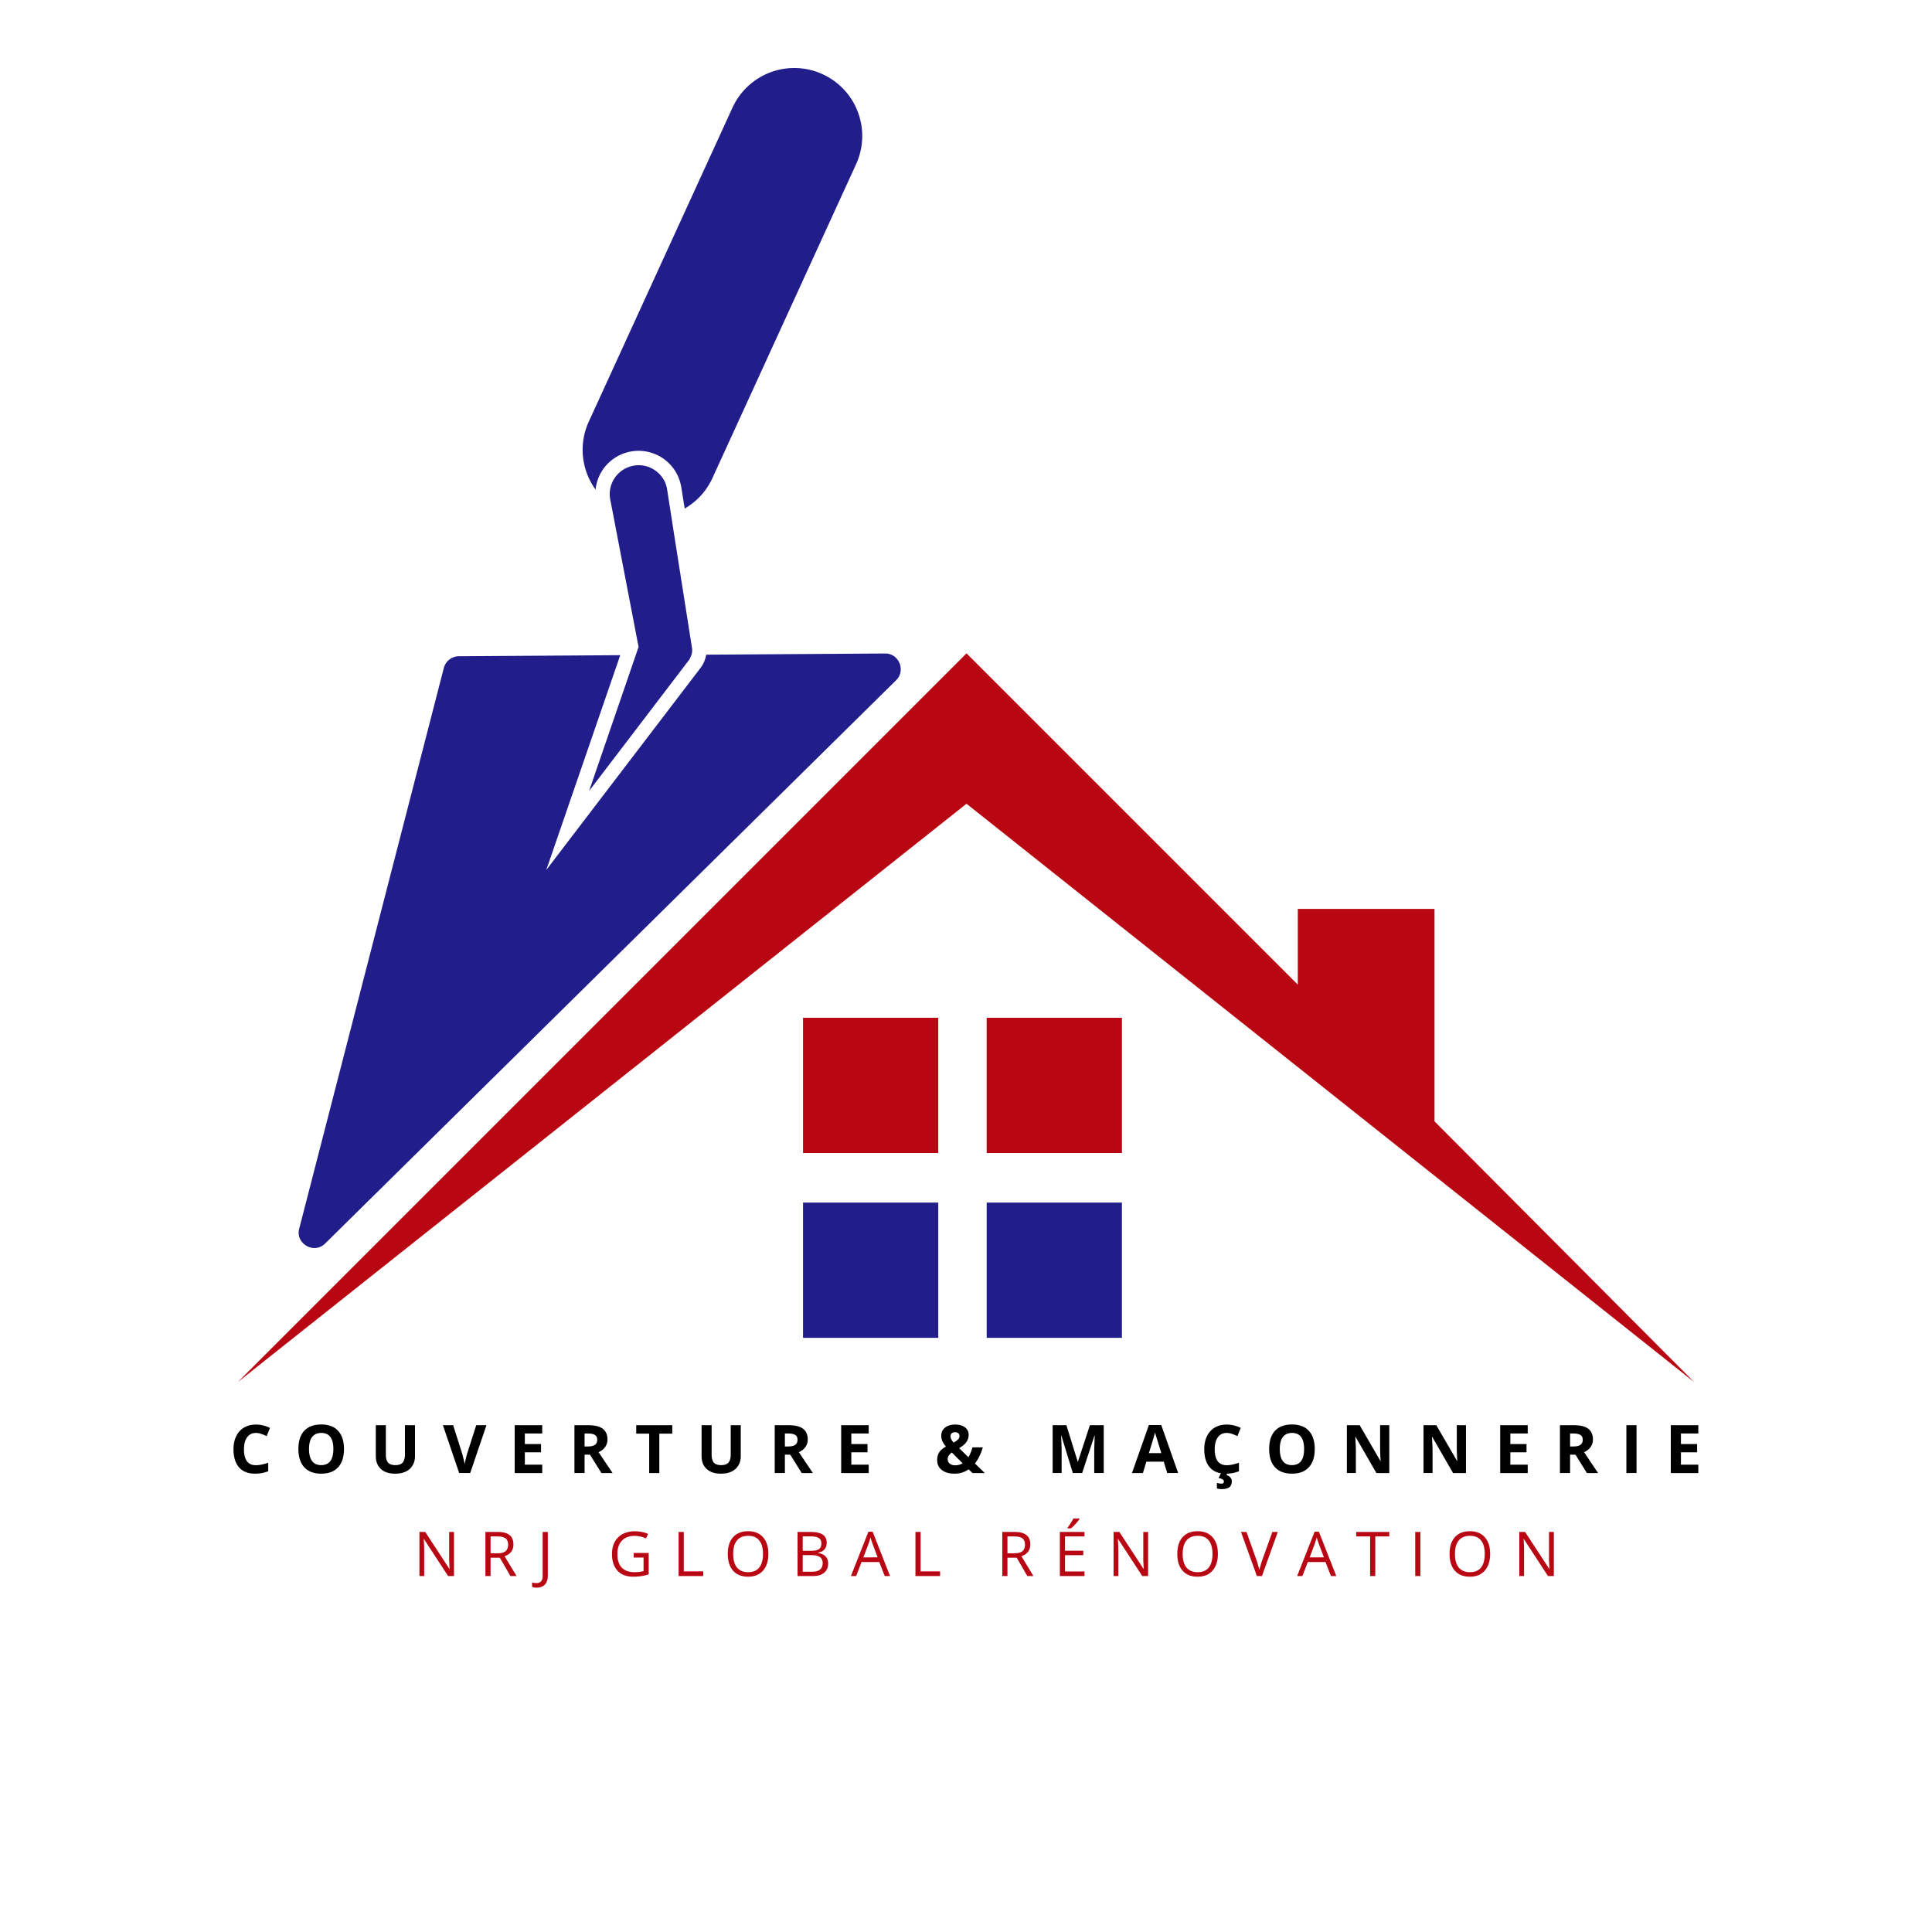
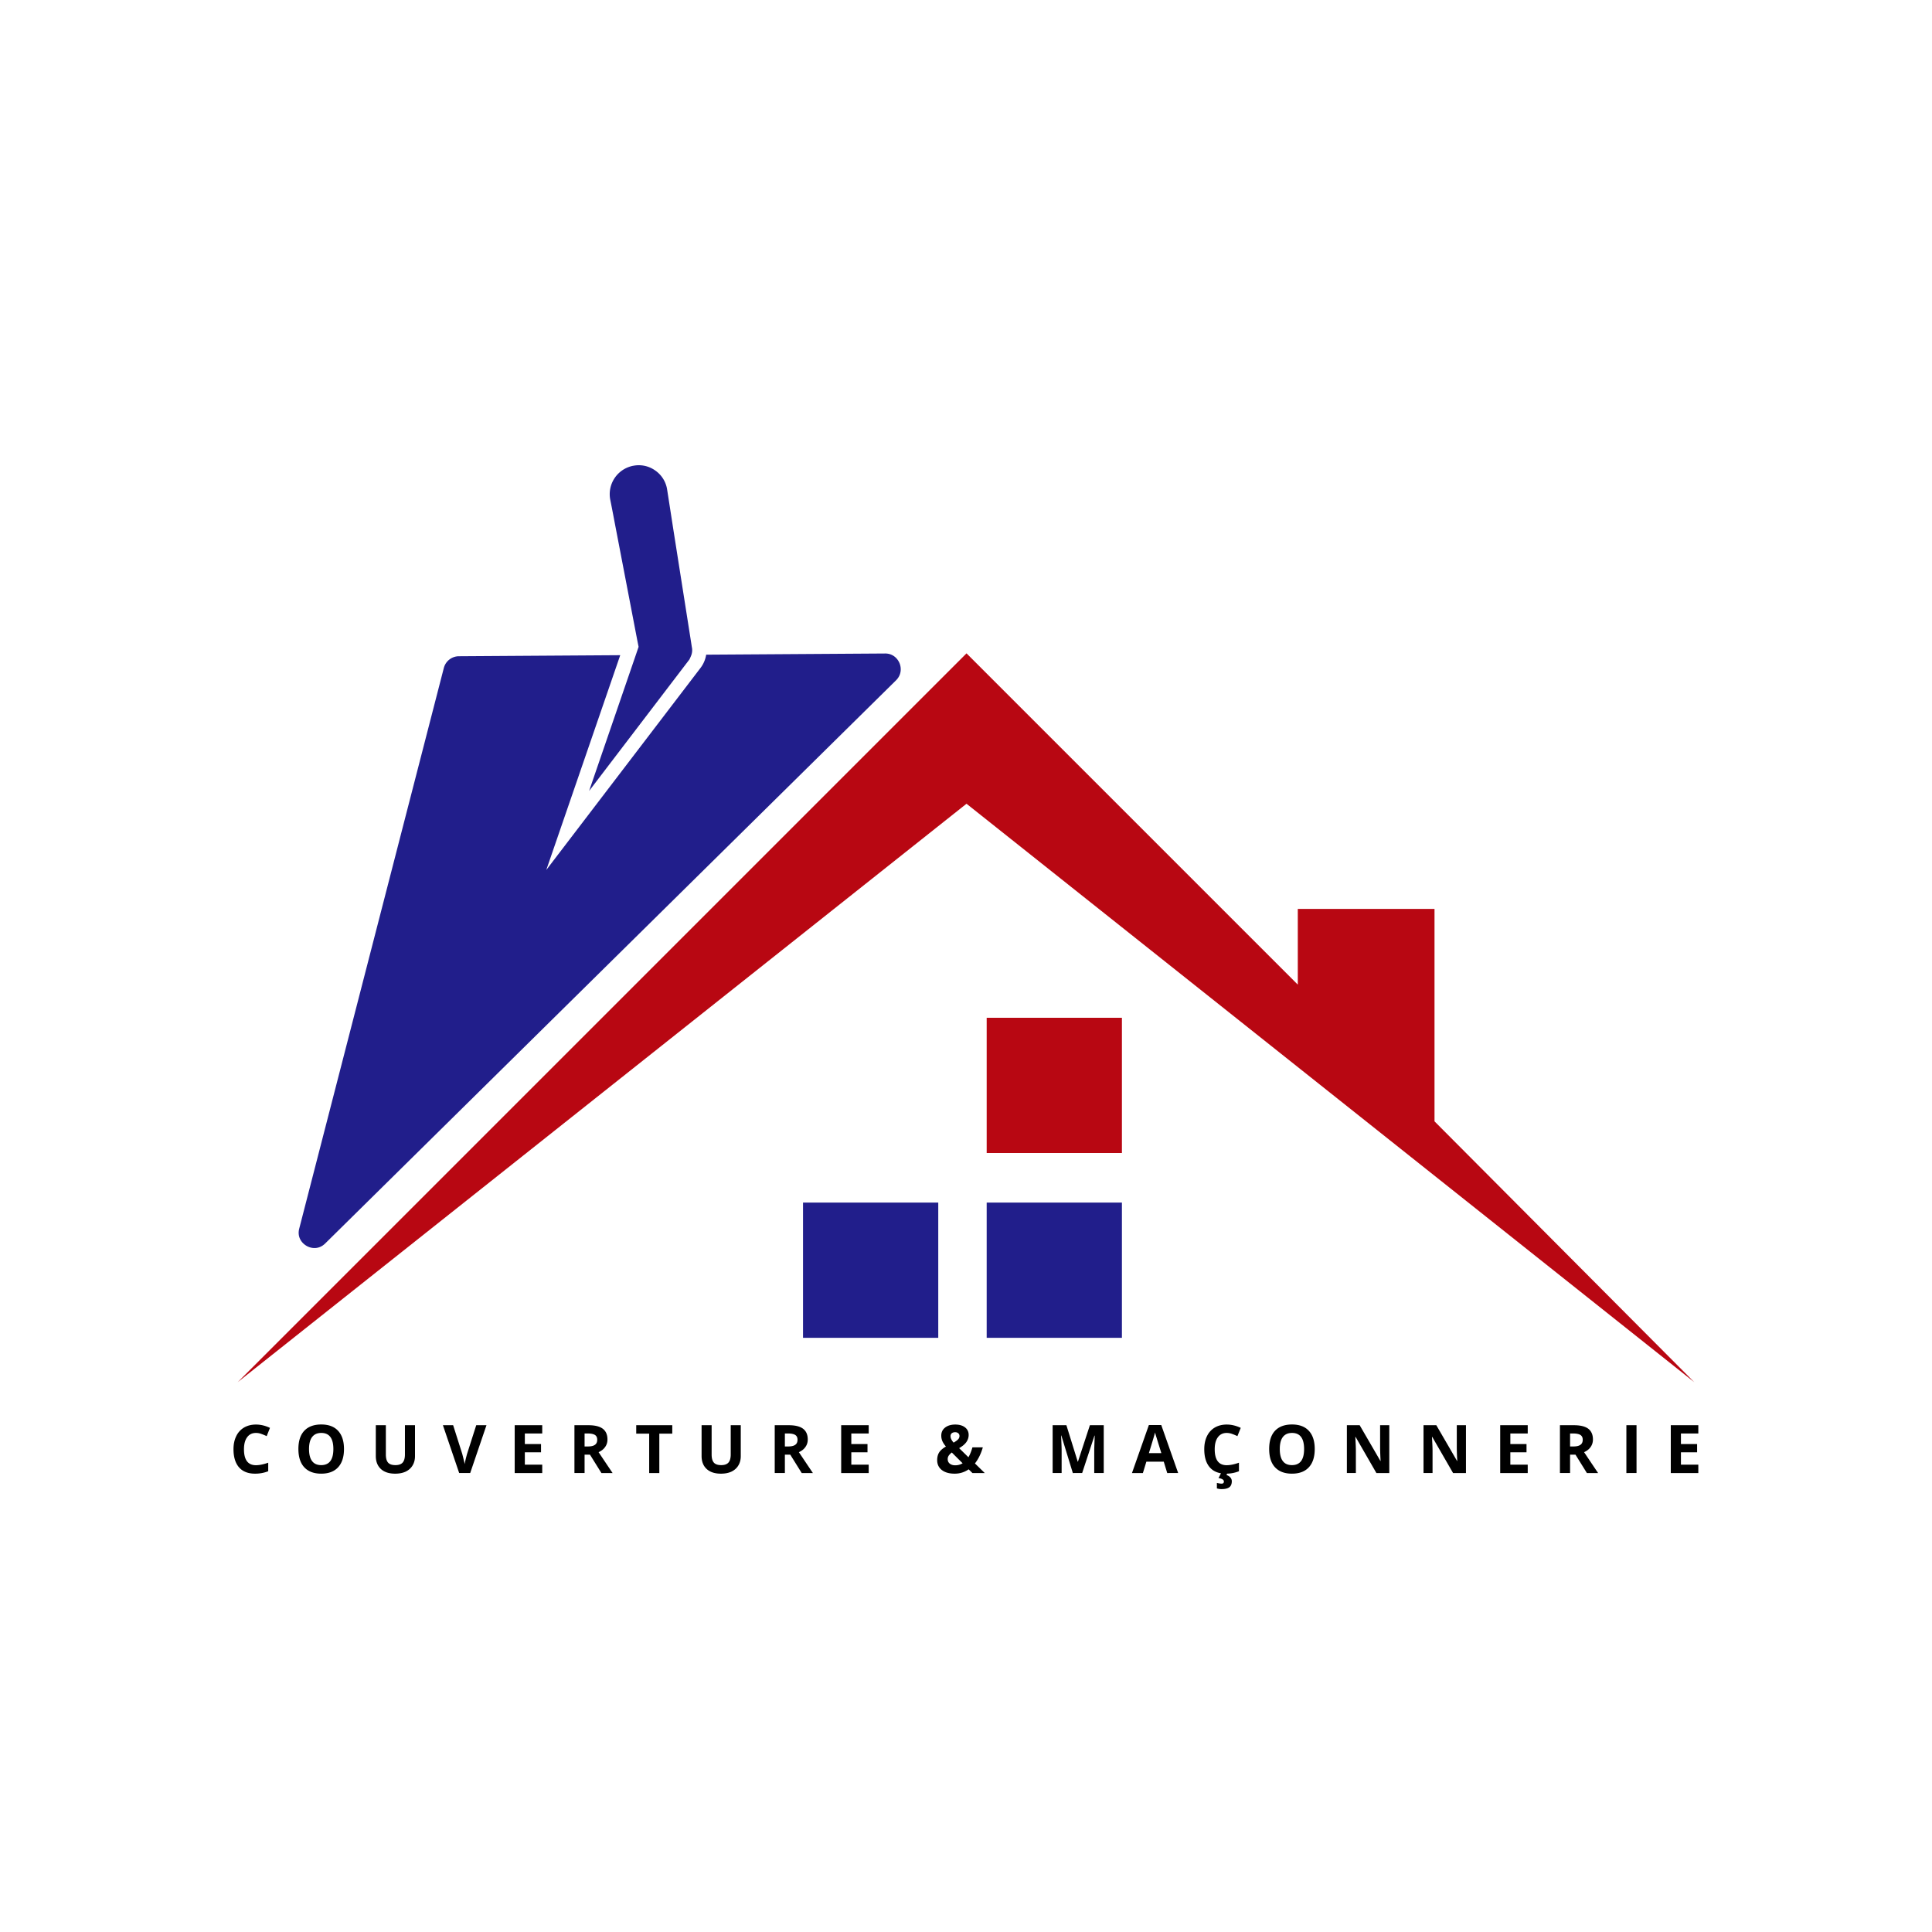
<svg xmlns="http://www.w3.org/2000/svg" width="250" height="250">
  <defs>
    <clipPath id="a">
      <path d="M30.668 84.543h188.664V179H30.668Zm0 0" />
    </clipPath>
    <clipPath id="b">
      <path d="M38 84h78.668v78H38Zm0 0" />
    </clipPath>
    <clipPath id="c">
      <path d="M4.98 34.496 109.34 6.691l34.113 128.032-104.36 27.808Zm0 0" />
    </clipPath>
    <clipPath id="d">
      <path d="M4.98 34.496 109.34 6.691l34.113 128.032-104.36 27.808Zm0 0" />
    </clipPath>
    <clipPath id="e">
-       <path d="M75.332 8.668H112V66H75.332Zm0 0" />
-     </clipPath>
+       </clipPath>
    <clipPath id="f">
      <path d="M4.98 34.496 109.34 6.691l34.113 128.032-104.36 27.808Zm0 0" />
    </clipPath>
    <clipPath id="g">
-       <path d="M4.98 34.496 109.34 6.691l34.113 128.032-104.36 27.808Zm0 0" />
-     </clipPath>
+       </clipPath>
    <clipPath id="h">
      <path d="M76 60h14v42.668H76Zm0 0" />
    </clipPath>
    <clipPath id="i">
      <path d="M4.98 34.496 109.34 6.691l34.113 128.032-104.36 27.808Zm0 0" />
    </clipPath>
    <clipPath id="j">
      <path d="M4.98 34.496 109.34 6.691l34.113 128.032-104.36 27.808Zm0 0" />
    </clipPath>
    <clipPath id="k">
      <path d="M103.91 131.7h17.5v17.5h-17.5Zm0 0" />
    </clipPath>
    <clipPath id="l">
      <path d="M103.91 155.61h17.5v17.5h-17.5Zm0 0" />
    </clipPath>
    <clipPath id="m">
      <path d="M127.676 155.61h17.5v17.5h-17.5Zm0 0" />
    </clipPath>
    <clipPath id="n">
      <path d="M127.676 131.7h17.5v17.5h-17.5Zm0 0" />
    </clipPath>
  </defs>
  <g clip-path="url(#a)">
    <path d="M185.625 145.102v-27.489h-17.691v9.797l-42.868-42.867-94.312 94.312 94.312-74.851 94.172 74.851Zm0 0" style="stroke:none;fill-rule:nonzero;fill:#b80712;fill-opacity:1" />
  </g>
  <g clip-path="url(#b)">
    <g clip-path="url(#c)">
      <g clip-path="url(#d)">
        <path d="m114.531 84.563-23.152.152a3.8 3.8 0 0 1-.723 1.703L70.691 112.57l9.567-27.789-20.89.137a2.025 2.025 0 0 0-1.937 1.516l-18.708 72.535c-.29 1.09.308 1.879.945 2.246.633.367 1.61.48 2.414-.313l73.871-72.875c.707-.703.692-1.593.453-2.195-.261-.637-.879-1.277-1.875-1.27m0 0" style="stroke:none;fill-rule:nonzero;fill:#211e8b;fill-opacity:1" />
      </g>
    </g>
  </g>
  <g clip-path="url(#e)">
    <g clip-path="url(#f)">
      <g clip-path="url(#g)">
        <path d="M106.426 9.594a8.8 8.8 0 0 0-6.36-.367 8.8 8.8 0 0 0-5.28 4.699l-18.59 40.617a8.73 8.73 0 0 0-.247 6.723 8.5 8.5 0 0 0 1.117 2.082 5.58 5.58 0 0 1 4.52-4.914 5.6 5.6 0 0 1 4.187.867 5.52 5.52 0 0 1 2.348 3.574c.016.05.02.125.04.184l.437 2.75a8.76 8.76 0 0 0 3.586-3.938l18.59-40.617a8.77 8.77 0 0 0 .246-6.727 8.77 8.77 0 0 0-4.594-4.933m0 0" style="stroke:none;fill-rule:nonzero;fill:#211e8b;fill-opacity:1" />
      </g>
    </g>
  </g>
  <g clip-path="url(#h)">
    <g clip-path="url(#i)">
      <g clip-path="url(#j)">
        <path d="M89.473 84.723c.093-.282.117-.582.074-.88l-.012-.046-.144-.926-2.274-14.437-.285-1.844-.504-3.235c-.012-.039-.012-.085-.02-.125a3.68 3.68 0 0 0-1.57-2.382 3.66 3.66 0 0 0-2.804-.575 2 2 0 0 0-.266.059 3.743 3.743 0 0 0-2.703 4.32l.148.743.242 1.25.22 1.16 2.905 15.129.153.765-.059.172-.316.93-6.028 17.547 12.985-17.02c.097-.207.187-.394.258-.605m0 0" style="stroke:none;fill-rule:nonzero;fill:#211e8b;fill-opacity:1" />
      </g>
    </g>
  </g>
  <g clip-path="url(#k)">
-     <path d="M103.91 131.7h17.5v17.5h-17.5Zm0 0" style="stroke:none;fill-rule:nonzero;fill:#b80712;fill-opacity:1" />
-   </g>
+     </g>
  <g clip-path="url(#l)">
    <path d="M103.91 155.61h17.5v17.5h-17.5Zm0 0" style="stroke:none;fill-rule:nonzero;fill:#211e8b;fill-opacity:1" />
  </g>
  <g clip-path="url(#m)">
    <path d="M127.676 155.61h17.5v17.5h-17.5Zm0 0" style="stroke:none;fill-rule:nonzero;fill:#211e8b;fill-opacity:1" />
  </g>
  <g clip-path="url(#n)">
    <path d="M127.676 131.7h17.5v17.5h-17.5Zm0 0" style="stroke:none;fill-rule:nonzero;fill:#b80712;fill-opacity:1" />
  </g>
  <path d="M33.121 185.422q-.74 0-1.144.562-.406.55-.407 1.551 0 2.063 1.551 2.063.656.002 1.586-.325v1.106a4.6 4.6 0 0 1-1.71.312q-1.343 0-2.063-.812c-.477-.547-.72-1.332-.72-2.356q0-.966.356-1.687a2.55 2.55 0 0 1 1.012-1.113c.438-.254.95-.387 1.54-.387q.908 0 1.812.43l-.426 1.07a7 7 0 0 0-.7-.29 1.9 1.9 0 0 0-.687-.124M44.512 187.504c0 1.027-.258 1.816-.762 2.363q-.763.825-2.187.824-1.42.001-2.188-.824c-.508-.547-.762-1.336-.762-2.375 0-1.023.254-1.812.762-2.351q.769-.814 2.2-.813 1.424 0 2.175.82c.504.543.762 1.329.762 2.356m-4.524 0q0 1.042.399 1.562c.261.348.656.52 1.175.52 1.047 0 1.575-.691 1.575-2.082 0-1.387-.524-2.082-1.563-2.082q-.784 0-1.187.531-.399.52-.399 1.55M53.7 184.422v4q.002.686-.313 1.207-.303.51-.883.793-.576.27-1.367.27-1.195.001-1.852-.606c-.437-.406-.656-.969-.656-1.676v-3.988h1.3v3.789c0 .476.094.82.282 1.043q.288.333.957.332.645 0 .937-.332.293-.335.293-1.05v-3.782ZM61.625 184.422h1.324l-2.105 6.187h-1.426l-2.105-6.187h1.324l1.168 3.676q.091.334.195.77.106.43.137.593.039-.383.312-1.363ZM70.164 190.61h-3.562v-6.188h3.562v1.07h-2.25v1.367h2.094v1.07h-2.094v1.594h2.25ZM75.645 187.172h.418q.625 0 .917-.211.3-.206.301-.656 0-.436-.3-.625-.305-.188-.938-.188h-.398Zm0 1.062v2.375h-1.313v-6.187h1.805c.836 0 1.46.152 1.863.457.402.309.605.77.605 1.394q0 .546-.304.97c-.203.288-.485.507-.844.667q1.395 2.085 1.813 2.7h-1.446l-1.48-2.376ZM85.316 190.61h-1.312v-5.094h-1.676v-1.094h4.664v1.094h-1.676ZM95.855 184.422v4c0 .457-.101.86-.312 1.207q-.303.51-.883.793-.576.27-1.367.27-1.195.001-1.852-.606c-.437-.406-.656-.969-.656-1.676v-3.988h1.3v3.789c0 .476.095.82.282 1.043q.289.333.957.332.644 0 .938-.332.293-.335.293-1.05v-3.782ZM101.563 187.172h.417q.626 0 .918-.211.3-.206.301-.656 0-.436-.3-.625-.305-.188-.938-.188h-.398Zm0 1.062v2.375h-1.313v-6.187h1.805c.836 0 1.46.152 1.863.457.402.309.605.77.605 1.394q0 .546-.304.97c-.203.288-.485.507-.844.667q1.396 2.085 1.813 2.7h-1.446l-1.48-2.376ZM112.41 190.61h-3.562v-6.188h3.562v1.07h-2.25v1.367h2.094v1.07h-2.094v1.594h2.25ZM127.426 190.61h-1.594l-.488-.481a3.1 3.1 0 0 1-1.824.562c-.688 0-1.239-.156-1.645-.468-.406-.317-.605-.746-.605-1.282 0-.386.082-.718.25-.988q.258-.416.886-.773a2.8 2.8 0 0 1-.46-.688 1.8 1.8 0 0 1-.145-.726q-.002-.645.488-1.032c.336-.265.773-.398 1.324-.398q.793.002 1.262.367.47.365.469.977c0 .336-.102.64-.293.918q-.293.417-.938.793l1.2 1.175q.3-.5.519-1.28h1.344a6.5 6.5 0 0 1-.426 1.124 5 5 0 0 1-.594.957Zm-4.793-1.794q0 .367.273.582.269.211.696.211c.355 0 .671-.086.96-.261l-1.398-1.395a1.9 1.9 0 0 0-.394.395.8.8 0 0 0-.137.468m1.523-3a.44.44 0 0 0-.156-.355.6.6 0 0 0-.398-.133.7.7 0 0 0-.446.133.48.48 0 0 0-.156.387q-.002.377.395.824.364-.2.562-.399a.63.63 0 0 0 .2-.457M138.824 190.61l-1.488-4.856h-.031c.047.988.07 1.644.07 1.98v2.875h-1.164v-6.187h1.781l1.469 4.726h.02l1.55-4.726h1.793v6.187h-1.23v-2.93q0-.205.011-.476c.004-.18.024-.66.051-1.437h-.031l-1.594 4.843ZM151.04 190.61l-.45-1.47h-2.25l-.45 1.47h-1.413l2.187-6.212h1.602l2.187 6.211Zm-.763-2.575q-.616-1.998-.699-2.262a5 5 0 0 1-.113-.414c-.09.36-.36 1.254-.8 2.676ZM158.738 185.422c-.496 0-.875.187-1.148.562q-.406.55-.406 1.551c0 1.375.515 2.063 1.554 2.063.438 0 .961-.106 1.582-.325v1.106a4.5 4.5 0 0 1-1.707.312q-1.348 0-2.062-.812-.72-.82-.719-2.356 0-.966.352-1.687a2.55 2.55 0 0 1 1.011-1.113c.438-.254.95-.387 1.543-.387q.903 0 1.813.43l-.43 1.07a7 7 0 0 0-.695-.29 2 2 0 0 0-.688-.124m.657 6.25c0 .36-.11.617-.325.781q-.325.236-.988.238a2 2 0 0 1-.617-.093v-.707q.117.029.305.062.193.03.3.031.3-.001.301-.273c0-.227-.234-.379-.695-.445l.332-.657h.812l-.113.258q.311.103.5.313a.74.74 0 0 1 .188.492M170.125 187.504q0 1.542-.762 2.363c-.508.551-1.234.824-2.187.824-.946 0-1.672-.273-2.188-.824-.508-.547-.758-1.336-.758-2.375 0-1.023.25-1.812.758-2.351.516-.543 1.246-.813 2.2-.813q1.424 0 2.175.82.762.815.762 2.356m-4.52 0q-.001 1.042.395 1.562.394.521 1.176.52c1.047 0 1.574-.691 1.574-2.082q0-2.081-1.562-2.082-.782 0-1.188.531-.397.52-.395 1.55M179.773 190.61h-1.668l-2.695-4.68h-.031q.07 1.241.07 1.761v2.918h-1.164v-6.187h1.656l2.688 4.633h.02a36 36 0 0 1-.063-1.707v-2.926h1.187ZM189.695 190.61h-1.668l-2.699-4.68h-.031q.072 1.241.074 1.761v2.918h-1.168v-6.187h1.656l2.688 4.633h.023a36 36 0 0 1-.062-1.707v-2.926h1.187ZM197.688 190.61h-3.563v-6.188h3.563v1.07h-2.25v1.367h2.093v1.07h-2.094v1.594h2.25ZM203.168 187.172h.418q.621 0 .914-.211.305-.206.305-.656 0-.436-.305-.625-.305-.188-.937-.188h-.395Zm0 1.062v2.375h-1.313v-6.187h1.801q1.259 0 1.867.457c.399.309.602.77.602 1.394q-.002.546-.3.97c-.204.288-.485.507-.845.667q1.396 2.085 1.813 2.7h-1.45l-1.476-2.376ZM210.453 190.61v-6.188h1.313v6.187ZM219.762 190.61h-3.563v-6.188h3.563v1.07h-2.25v1.367h2.093v1.07h-2.093v1.594h2.25Zm0 0" style="stroke:none;fill-rule:nonzero;fill:#000;fill-opacity:1" />
-   <path d="M58.746 203.941h-.762l-3.125-4.793h-.03q.063.846.062 1.543v3.25h-.614v-5.707h.75l3.114 4.77h.03c0-.066-.007-.293-.03-.676q-.031-.573-.02-.824v-3.27h.625ZM63.48 201.566v2.375h-.667v-5.707h1.574c.699 0 1.218.133 1.55.407.333.265.5.664.5 1.207q0 1.126-1.144 1.53l1.55 2.563h-.792l-1.375-2.375Zm0-.574h.915c.464 0 .804-.086 1.023-.27q.33-.28.332-.843-.002-.562-.332-.813c-.227-.168-.582-.25-1.074-.25h-.864ZM69.43 205.441q-.364 0-.575-.105v-.563c.188.047.38.075.575.075q.392-.002.593-.239c.13-.156.196-.375.196-.668v-5.707h.668v5.657q0 .74-.375 1.144c-.25.27-.614.406-1.082.406M82.004 200.953h1.937v2.77a6 6 0 0 1-.925.218 6.4 6.4 0 0 1-1.082.082c-.864 0-1.54-.253-2.024-.77-.476-.519-.719-1.241-.719-2.167q0-.892.356-1.563a2.5 2.5 0 0 1 1.031-1.02c.45-.233.973-.355 1.574-.355q.916.002 1.707.336l-.261.582c-.516-.214-1.008-.324-1.489-.324-.695 0-1.238.211-1.636.625-.391.414-.582.985-.582 1.719q0 1.16.562 1.762c.379.394.938.593 1.668.593q.593.001 1.156-.144v-1.75h-1.273ZM87.813 203.941v-5.707h.667v5.102H91v.605ZM99.426 201.078c0 .914-.235 1.64-.696 2.164s-1.101.781-1.918.781c-.84 0-1.488-.253-1.949-.77q-.686-.78-.687-2.187 0-1.394.687-2.156.69-.769 1.95-.77c.824 0 1.468.258 1.925.782q.69.78.688 2.156m-4.551 0c0 .77.16 1.36.488 1.758q.502.607 1.45.605.944-.001 1.425-.593.492-.605.492-1.77 0-1.158-.492-1.75-.481-.595-1.425-.594-.948.002-1.45.602c-.328.398-.488.976-.488 1.742M103.203 198.234h1.613q1.135 0 1.649.344.506.335.508 1.063 0 .51-.282.843-.28.334-.832.426v.043q1.302.22 1.301 1.363.001.761-.52 1.2-.51.426-1.437.425h-2Zm.668 2.438h1.094q.703 0 1.008-.219c.21-.148.312-.39.312-.742q.001-.475-.344-.688c-.226-.144-.593-.218-1.093-.218h-.977Zm0 .562v2.145h1.195q.692 0 1.032-.27c.234-.18.355-.46.355-.843q0-.535-.363-.782-.359-.251-1.086-.25ZM114.484 203.941l-.707-1.812h-2.293l-.699 1.812h-.676l2.262-5.738h.55l2.25 5.738Zm-.918-2.418-.664-1.77a9 9 0 0 1-.261-.823 9 9 0 0 1-.25.824l-.668 1.77ZM118.457 203.941v-5.707h.668v5.102h2.52v.605ZM130.363 201.566v2.375h-.668v-5.707h1.575c.699 0 1.218.133 1.55.407.336.265.5.664.5 1.207q0 1.126-1.144 1.53l1.55 2.563h-.788l-1.375-2.375Zm0-.574h.918c.461 0 .805-.086 1.02-.27q.332-.28.332-.843t-.332-.813q-.335-.251-1.074-.25h-.864ZM140.332 203.941h-3.187v-5.707h3.187v.582h-2.52v1.844h2.364v.582h-2.363v2.106h2.519Zm-2.187-6.27q.188-.24.406-.585a6 6 0 0 0 .344-.594h.792v.074a6 6 0 0 1-.519.637 6 6 0 0 1-.586.57h-.437ZM148.566 203.941h-.757l-3.125-4.793h-.032q.061.846.063 1.543v3.25h-.617v-5.707h.75l3.117 4.77h.031q-.001-.1-.031-.676-.035-.573-.024-.824v-3.27h.625ZM157.594 201.078c0 .914-.235 1.64-.7 2.164-.457.524-1.097.781-1.917.781-.84 0-1.489-.253-1.946-.77q-.689-.78-.687-2.187c0-.93.226-1.648.687-2.156q.686-.769 1.946-.77c.828 0 1.468.258 1.93.782q.685.78.687 2.156m-4.555 0c0 .77.164 1.36.492 1.758q.497.607 1.446.605.948-.001 1.43-.593.486-.605.488-1.77-.001-1.158-.489-1.75-.48-.595-1.43-.594-.947.002-1.445.602c-.328.398-.492.976-.492 1.742M164.64 198.234h.708l-2.051 5.707h-.656l-2.055-5.707h.71l1.313 3.688q.217.646.352 1.238c.098-.418.219-.836.367-1.262ZM172.227 203.941l-.707-1.812h-2.293l-.696 1.812h-.68l2.262-5.738h.551l2.25 5.738Zm-.915-2.418-.667-1.77a10 10 0 0 1-.262-.823 9 9 0 0 1-.25.824l-.664 1.77ZM177.96 203.941h-.667v-5.125h-1.8v-.582h4.28v.582h-1.812ZM183.129 203.941v-5.707h.668v5.707ZM192.824 201.078c0 .914-.234 1.64-.699 2.164-.457.524-1.098.781-1.918.781-.84 0-1.488-.253-1.945-.77q-.69-.78-.688-2.187-.002-1.394.688-2.156.685-.769 1.945-.77c.828 0 1.469.258 1.93.782q.686.78.687 2.156m-4.554 0c0 .77.164 1.36.492 1.758q.497.607 1.445.605.95-.001 1.43-.593.487-.605.488-1.77-.001-1.158-.488-1.75-.48-.595-1.43-.594-.948.002-1.445.602c-.328.398-.492.976-.492 1.742M201.066 203.941h-.757l-3.125-4.793h-.032q.061.846.063 1.543v3.25h-.617v-5.707h.75l3.117 4.77h.031q-.001-.1-.031-.676-.035-.573-.024-.824v-3.27h.625Zm0 0" style="stroke:none;fill-rule:nonzero;fill:#b80712;fill-opacity:1" />
</svg>